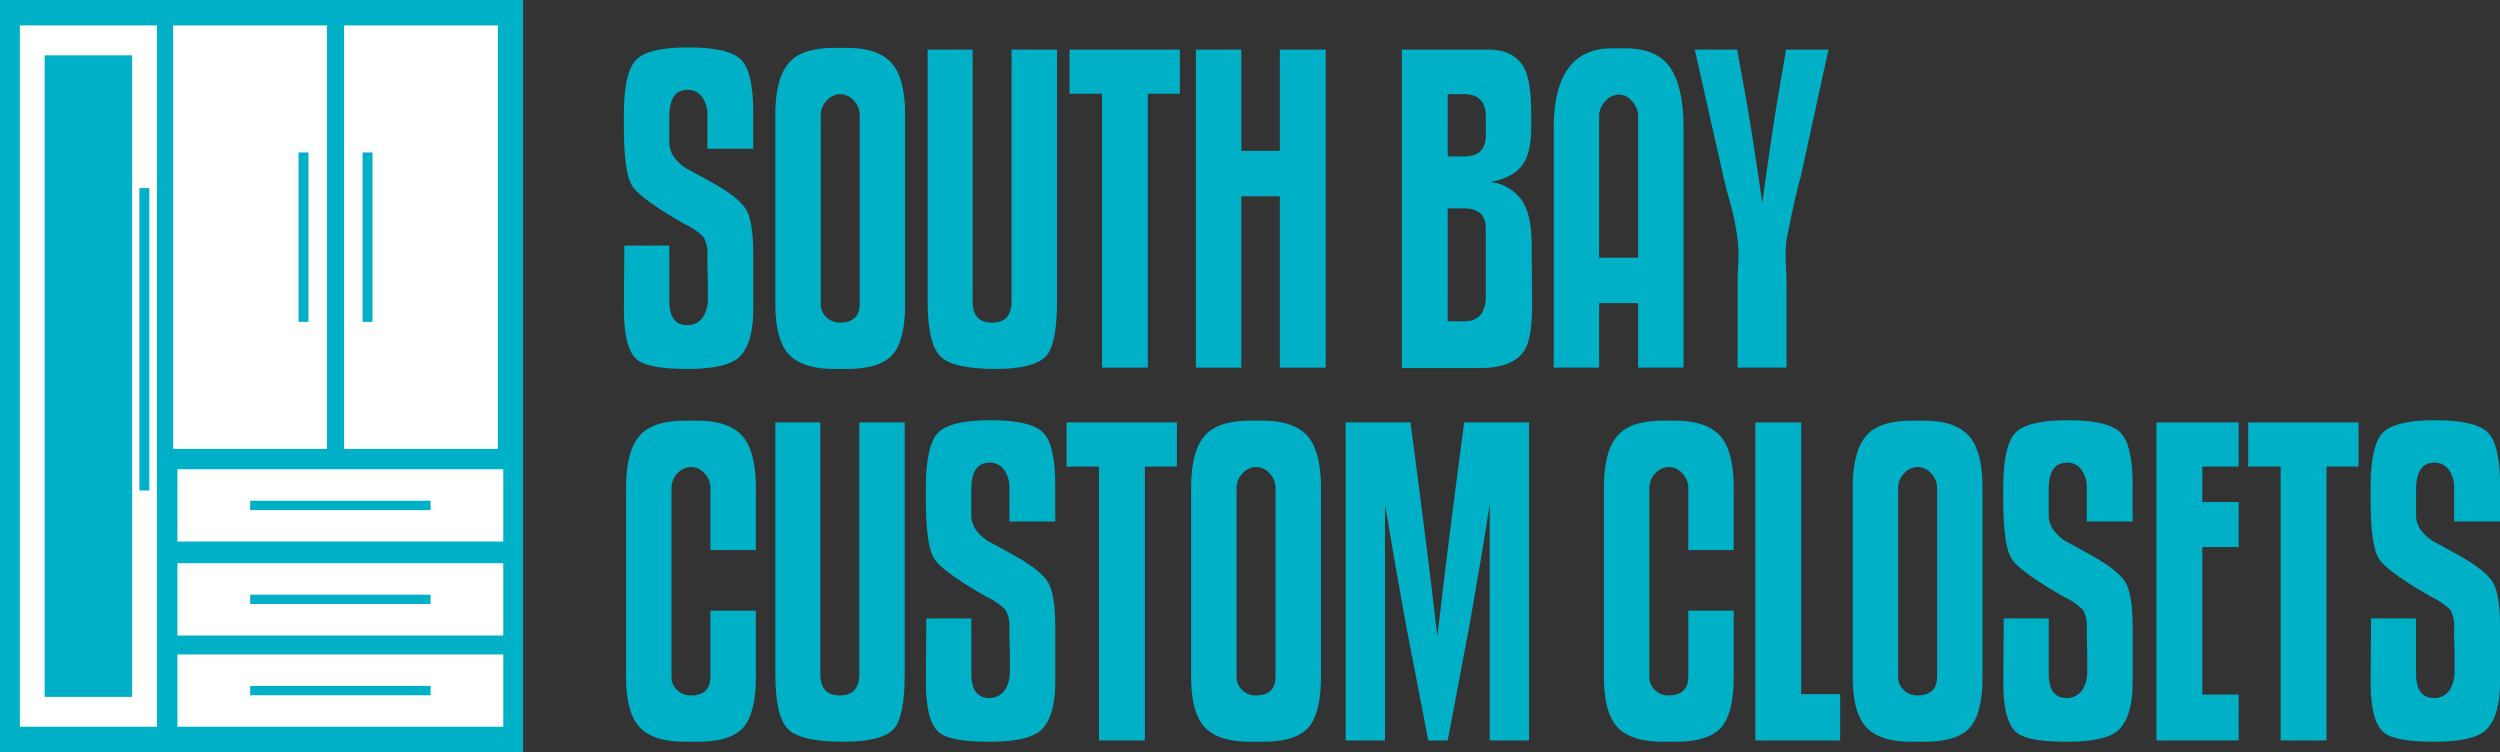
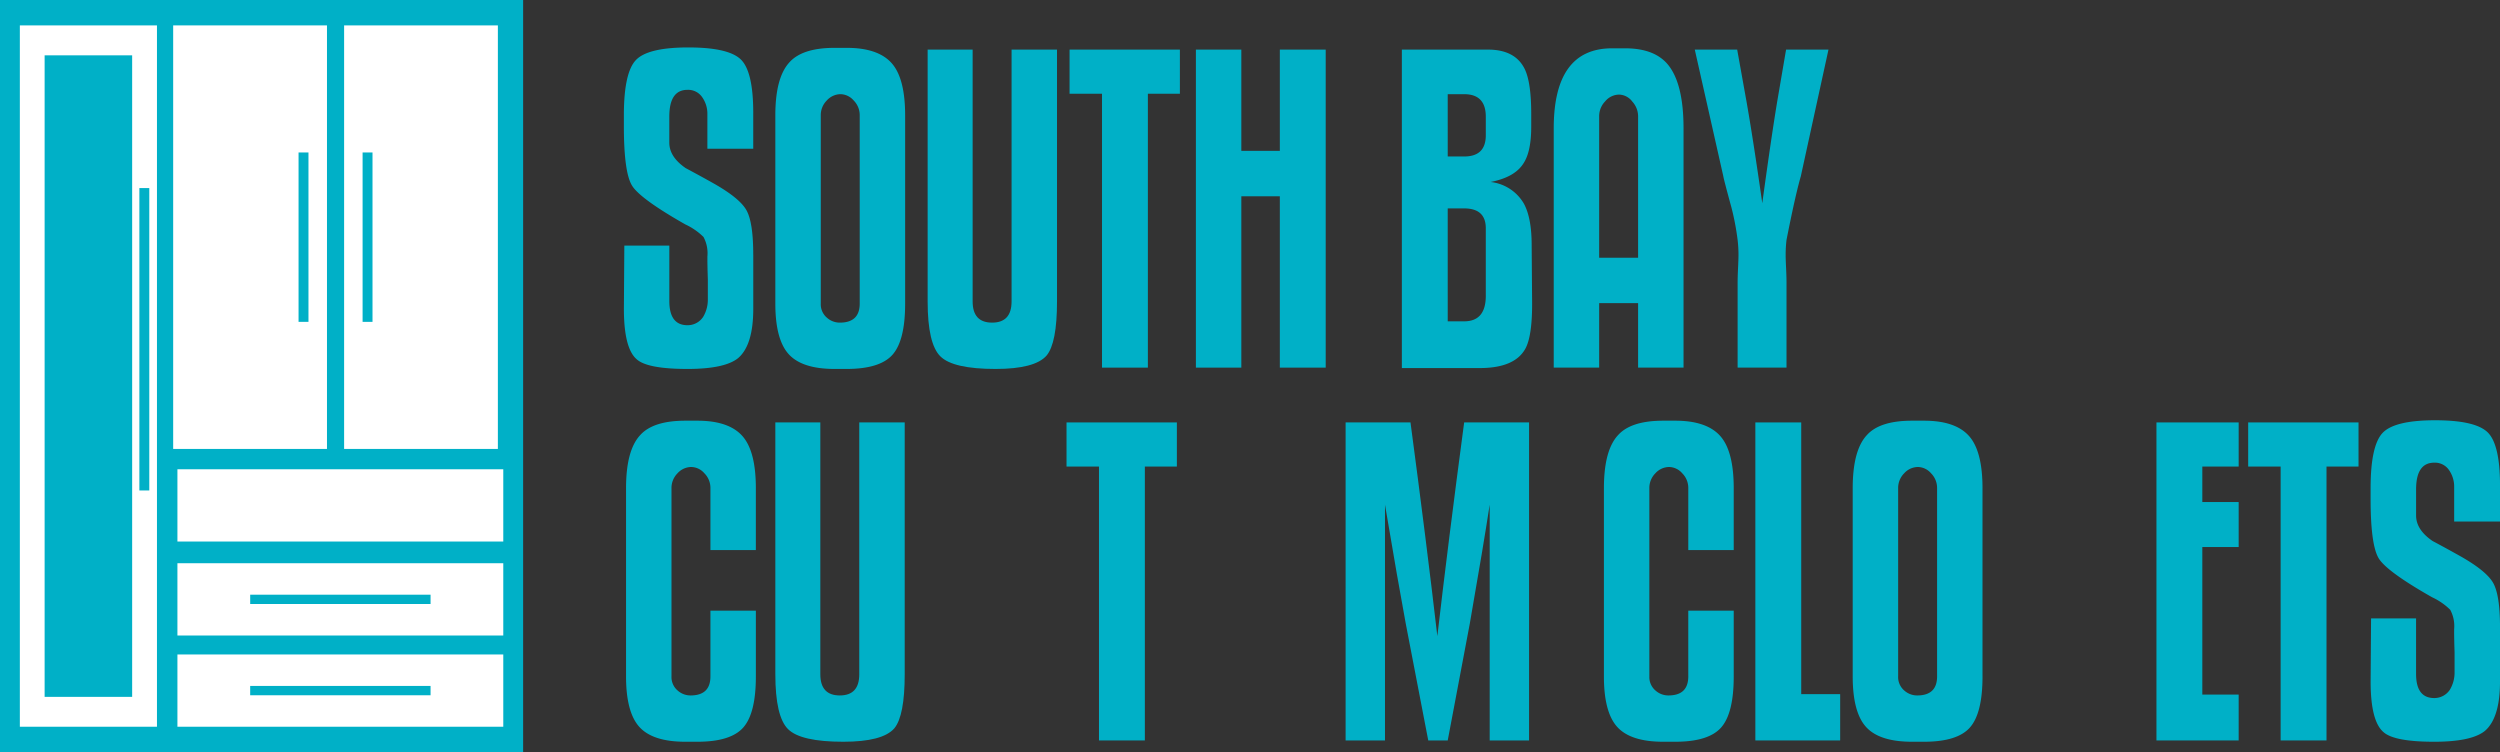
<svg xmlns="http://www.w3.org/2000/svg" id="Layer_1" data-name="Layer 1" viewBox="0 0 497.741 149.755">
  <rect x="0" y="0" width="497.741" height="149.755" fill="#333333" stroke="none" />
  <defs>
    <style>.cls-1,.cls-2{fill:#00b0c7;}.cls-2,.cls-3{fill-rule:evenodd;}.cls-3{fill:#fff;}</style>
  </defs>
  <path class="cls-1" d="M150.749,51.653V62.421q0,7.236-3.015,9.82Q145.063,74.4,137.655,74.4q-7.926,0-10.079-1.895-2.584-2.154-2.585-10.079l.087-12.578h8.959V60.87q0,4.824,3.618,4.824a3.7,3.7,0,0,0,3.1-1.636,6.635,6.635,0,0,0,.948-3.532V56.563q-.087-2.67-.086-3.963V52a6.86,6.86,0,0,0-.776-3.876,12.849,12.849,0,0,0-3.618-2.5q-8.959-5.082-10.6-7.71t-1.637-11.931V23.914q0-8.442,2.369-10.984t10.467-2.541q8.012,0,10.467,2.412t2.455,10.6v7.15h-9.131V23.655a5.68,5.68,0,0,0-1.034-3.359,3.373,3.373,0,0,0-2.929-1.465q-3.618,0-3.618,5.341v5.169q0,2.843,3.273,5.083,2.757,1.464,5.513,3.015,5.341,3.015,6.634,5.47t1.292,8.744Z" transform="translate(-0.776 -0.944)" />
  <path class="cls-1" d="M180.986,61.387q0,7.323-2.5,10.165T169.356,74.4h-2.412q-6.46,0-9.131-2.929t-2.671-10.079V23.914q0-7.581,2.843-10.6,2.584-2.842,8.959-2.843h2.412q6.2,0,8.916,3.015t2.714,10.424V61.387Zm-9.045,0V23.914a4.128,4.128,0,0,0-1.207-2.972,3.568,3.568,0,0,0-2.584-1.249,3.737,3.737,0,0,0-2.757,1.249,4.131,4.131,0,0,0-1.205,2.972V61.387a3.5,3.5,0,0,0,1.163,2.757,3.848,3.848,0,0,0,2.627,1.034q3.963,0,3.963-3.791Z" transform="translate(-0.776 -0.944)" />
  <path class="cls-1" d="M211.223,60.956q0,8.271-2.068,10.768Q206.83,74.4,198.99,74.4q-8.442,0-10.984-2.5t-2.541-10.941V10.82h8.959V60.956q0,4.221,3.877,4.222t3.876-4.222V10.82h9.046V60.956Z" transform="translate(-0.776 -0.944)" />
  <polygon class="cls-1" points="234.912 18.662 228.537 18.662 228.537 73.193 219.406 73.193 219.406 18.662 212.945 18.662 212.945 9.876 234.912 9.876 234.912 18.662 234.912 18.662" />
  <polygon class="cls-1" points="263.943 73.193 254.811 73.193 254.811 39.079 247.144 39.079 247.144 73.193 238.099 73.193 238.099 9.876 247.144 9.876 247.144 30.034 254.811 30.034 254.811 9.876 263.943 9.876 263.943 73.193 263.943 73.193" />
  <path class="cls-1" d="M305.811,60.7q.086,7.151-1.379,9.734-2.153,3.79-9.045,3.791H279.881V10.82h17.143q5.427,0,7.322,3.876,1.293,2.672,1.292,8.959v2.5q0,5-1.55,7.322-1.724,2.757-6.547,3.7a8.759,8.759,0,0,1,6.633,4.308q1.551,2.843,1.551,8.269l.086,10.941Zm-9.218-36.526q0-4.479-4.307-4.479h-3.274V32.1h3.274q4.306,0,4.307-4.222v-3.7Zm0,22.226q0-3.963-4.307-3.963h-3.274V64.919h3.274q4.306,0,4.307-5.083V46.4Z" transform="translate(-0.776 -0.944)" />
  <path class="cls-1" d="M335.962,74.136h-9.046V61.3h-7.753V74.136h-9.045V26.5q0-15.938,11.63-15.937h2.584q5.945,0,8.614,3.36,3.016,3.791,3.016,12.577V74.136Zm-9.046-21.88V24a4.376,4.376,0,0,0-1.163-2.843,3.392,3.392,0,0,0-2.627-1.378,3.633,3.633,0,0,0-2.757,1.335A4.233,4.233,0,0,0,319.163,24V52.256Z" transform="translate(-0.776 -0.944)" />
  <path class="cls-1" d="M364.821,10.82l-5.514,25.24q-1.119,3.877-2.843,12.664a25.223,25.223,0,0,0-.172,2.929q0,.861.086,2.627t.086,2.972V74.136H346.73V57.252q0-1.206.086-2.972t.086-2.627a25,25,0,0,0-.172-2.929,51.14,51.14,0,0,0-1.206-6.375q-1.551-5.686-1.637-6.289L338.2,10.82h8.442L348.453,20.9q1.292,7.236,3.187,20.5,1.809-13.266,3.015-20.5l1.723-10.079Z" transform="translate(-0.776 -0.944)" />
  <path class="cls-1" d="M151.266,135.615q0,7.322-2.5,10.165t-9.132,2.843h-2.412q-6.46,0-9.131-2.929t-2.671-10.079V98.141q0-7.58,2.843-10.595,2.585-2.844,8.959-2.843h2.412q6.2,0,8.916,3.015t2.714,10.423V110.46H142.22V98.141a4.133,4.133,0,0,0-1.206-2.972,3.571,3.571,0,0,0-2.584-1.249,3.737,3.737,0,0,0-2.757,1.249,4.133,4.133,0,0,0-1.206,2.972v37.474a3.507,3.507,0,0,0,1.163,2.756,3.848,3.848,0,0,0,2.628,1.034q3.961,0,3.962-3.79V122.521h9.046v13.094Z" transform="translate(-0.776 -0.944)" />
  <path class="cls-1" d="M180.9,135.184q0,8.27-2.068,10.768-2.325,2.672-10.165,2.671-8.442,0-10.984-2.5t-2.541-10.941V85.047H164.1v50.137q0,4.221,3.877,4.221t3.876-4.221V85.047H180.9v50.137Z" transform="translate(-0.776 -0.944)" />
-   <path class="cls-1" d="M210.878,125.88v10.769q0,7.236-3.015,9.82-2.67,2.154-10.079,2.154-7.924,0-10.079-1.9-2.583-2.153-2.584-10.078l.086-12.578h8.959V135.1q0,4.824,3.618,4.824a3.7,3.7,0,0,0,3.1-1.637,6.641,6.641,0,0,0,.947-3.532v-3.962q-.085-2.672-.086-3.963v-.6a6.866,6.866,0,0,0-.775-3.877,12.893,12.893,0,0,0-3.618-2.5q-8.96-5.082-10.6-7.71t-1.637-11.931V98.141q0-8.442,2.369-10.983t10.467-2.541q8.012,0,10.466,2.412t2.455,10.6v7.15h-9.131V97.883a5.685,5.685,0,0,0-1.034-3.36,3.374,3.374,0,0,0-2.929-1.464q-3.618,0-3.618,5.341v5.169q0,2.842,3.274,5.082,2.757,1.466,5.513,3.015,5.342,3.015,6.633,5.471t1.292,8.743Z" transform="translate(-0.776 -0.944)" />
  <polygon class="cls-1" points="234.309 92.89 227.934 92.89 227.934 147.42 218.803 147.42 218.803 92.89 212.342 92.89 212.342 84.103 234.309 84.103 234.309 92.89 234.309 92.89" />
-   <path class="cls-1" d="M263.772,135.615q0,7.322-2.5,10.165t-9.132,2.843H249.73q-6.46,0-9.132-2.929t-2.67-10.079V98.141q0-7.58,2.843-10.595,2.585-2.844,8.959-2.843h2.412q6.2,0,8.916,3.015t2.714,10.423v37.474Zm-9.046,0V98.141a4.133,4.133,0,0,0-1.206-2.972,3.571,3.571,0,0,0-2.584-1.249,3.737,3.737,0,0,0-2.757,1.249,4.133,4.133,0,0,0-1.206,2.972v37.474a3.507,3.507,0,0,0,1.163,2.756,3.848,3.848,0,0,0,2.628,1.034q3.962,0,3.962-3.79Z" transform="translate(-0.776 -0.944)" />
  <path class="cls-1" d="M305.207,148.364h-7.839V101.415q-1.206,7.926-3.962,23.69l-4.394,23.259h-3.876l-4.48-23.259q-1.464-7.839-4.135-23.69v46.949h-7.839V85.047H281.6Q284.792,109,286.945,127.6,289.1,109,292.286,85.047h12.921v63.317Z" transform="translate(-0.776 -0.944)" />
  <path class="cls-1" d="M345.955,135.615q0,7.322-2.5,10.165t-9.131,2.843h-2.412q-6.461,0-9.132-2.929t-2.67-10.079V98.141q0-7.58,2.843-10.595,2.584-2.844,8.959-2.843h2.412q6.2,0,8.916,3.015t2.714,10.423V110.46h-9.046V98.141a4.133,4.133,0,0,0-1.206-2.972,3.571,3.571,0,0,0-2.584-1.249,3.737,3.737,0,0,0-2.757,1.249,4.133,4.133,0,0,0-1.206,2.972v37.474a3.507,3.507,0,0,0,1.163,2.756,3.848,3.848,0,0,0,2.628,1.034q3.962,0,3.962-3.79V122.521h9.046v13.094Z" transform="translate(-0.776 -0.944)" />
  <polygon class="cls-1" points="366.37 147.42 349.485 147.42 349.485 84.103 358.617 84.103 358.617 138.203 366.37 138.203 366.37 147.42 366.37 147.42" />
  <path class="cls-1" d="M395.488,135.615q0,7.322-2.5,10.165t-9.131,2.843h-2.412q-6.462,0-9.132-2.929t-2.67-10.079V98.141q0-7.58,2.842-10.595,2.584-2.844,8.96-2.843h2.412q6.2,0,8.916,3.015t2.713,10.423v37.474Zm-9.045,0V98.141a4.133,4.133,0,0,0-1.206-2.972,3.571,3.571,0,0,0-2.584-1.249,3.737,3.737,0,0,0-2.757,1.249,4.133,4.133,0,0,0-1.206,2.972v37.474a3.5,3.5,0,0,0,1.163,2.756,3.845,3.845,0,0,0,2.627,1.034q3.963,0,3.963-3.79Z" transform="translate(-0.776 -0.944)" />
-   <path class="cls-1" d="M425.381,125.88v10.769q0,7.236-3.015,9.82-2.672,2.154-10.08,2.154-7.925,0-10.078-1.9-2.584-2.153-2.585-10.078l.086-12.578h8.959V135.1q0,4.824,3.618,4.824a3.7,3.7,0,0,0,3.1-1.637,6.641,6.641,0,0,0,.947-3.532v-3.962q-.085-2.672-.086-3.963v-.6a6.866,6.866,0,0,0-.775-3.877,12.893,12.893,0,0,0-3.618-2.5q-8.96-5.082-10.6-7.71t-1.637-11.931V98.141q0-8.442,2.369-10.983t10.467-2.541q8.012,0,10.466,2.412t2.456,10.6v7.15h-9.132V97.883a5.684,5.684,0,0,0-1.033-3.36,3.377,3.377,0,0,0-2.93-1.464q-3.618,0-3.618,5.341v5.169q0,2.842,3.274,5.082,2.757,1.466,5.513,3.015,5.342,3.015,6.634,5.471t1.292,8.743Z" transform="translate(-0.776 -0.944)" />
  <polygon class="cls-1" points="445.71 147.42 429.342 147.42 429.342 84.103 445.71 84.103 445.71 92.89 438.473 92.89 438.473 99.954 445.71 99.954 445.71 108.913 438.473 108.913 438.473 138.289 445.71 138.289 445.71 147.42 445.71 147.42" />
  <polygon class="cls-1" points="469.572 92.89 463.197 92.89 463.197 147.42 454.066 147.42 454.066 92.89 447.605 92.89 447.605 84.103 469.572 84.103 469.572 92.89 469.572 92.89" />
  <path class="cls-1" d="M498.518,125.88v10.769q0,7.236-3.015,9.82-2.671,2.154-10.079,2.154-7.926,0-10.079-1.9-2.585-2.153-2.585-10.078l.087-12.578h8.959V135.1q0,4.824,3.618,4.824a3.7,3.7,0,0,0,3.1-1.637,6.632,6.632,0,0,0,.948-3.532v-3.962q-.087-2.672-.086-3.963v-.6a6.864,6.864,0,0,0-.776-3.877,12.877,12.877,0,0,0-3.618-2.5q-8.959-5.082-10.6-7.71t-1.637-11.931V98.141q0-8.442,2.369-10.983T485.6,84.617q8.012,0,10.467,2.412t2.455,10.6v7.15h-9.131V97.883a5.685,5.685,0,0,0-1.034-3.36,3.375,3.375,0,0,0-2.929-1.464q-3.618,0-3.618,5.341v5.169q0,2.842,3.273,5.082,2.757,1.466,5.513,3.015,5.342,3.015,6.634,5.471t1.292,8.743Z" transform="translate(-0.776 -0.944)" />
  <polygon class="cls-2" points="0 0 104.154 0 104.154 149.755 0 149.755 0 0 0 0" />
  <path class="cls-3" d="M4.727,6h27.3V145.64H4.727V6Zm23.8,32.383H30.5V98.592H28.524V38.386ZM9.661,11.957H27.087V139.685H9.661V11.957Z" transform="translate(-0.776 -0.944)" />
  <path class="cls-3" d="M35.255,6H65.876V90.325H35.255V6ZM60.217,31.3h1.975V65.024H60.217V31.3Z" transform="translate(-0.776 -0.944)" />
  <path class="cls-3" d="M69.288,6H99.9V90.325H69.288V6Zm3.679,25.3h1.975V65.024H72.967V31.3Z" transform="translate(-0.776 -0.944)" />
  <path class="cls-3" d="M36.1,131.25h64.877v14.39H36.1V131.25Zm14.484,8.122v-1.855H86.5v1.855Z" transform="translate(-0.776 -0.944)" />
-   <path class="cls-3" d="M36.1,94.372h64.877v14.39H36.1V94.372ZM50.588,102.5V100.64H86.5V102.5Z" transform="translate(-0.776 -0.944)" />
+   <path class="cls-3" d="M36.1,94.372h64.877v14.39H36.1V94.372ZM50.588,102.5V100.64V102.5Z" transform="translate(-0.776 -0.944)" />
  <path class="cls-3" d="M36.1,113.08h64.877v14.391H36.1V113.08ZM50.588,121.2v-1.855H86.5V121.2Z" transform="translate(-0.776 -0.944)" />
</svg>